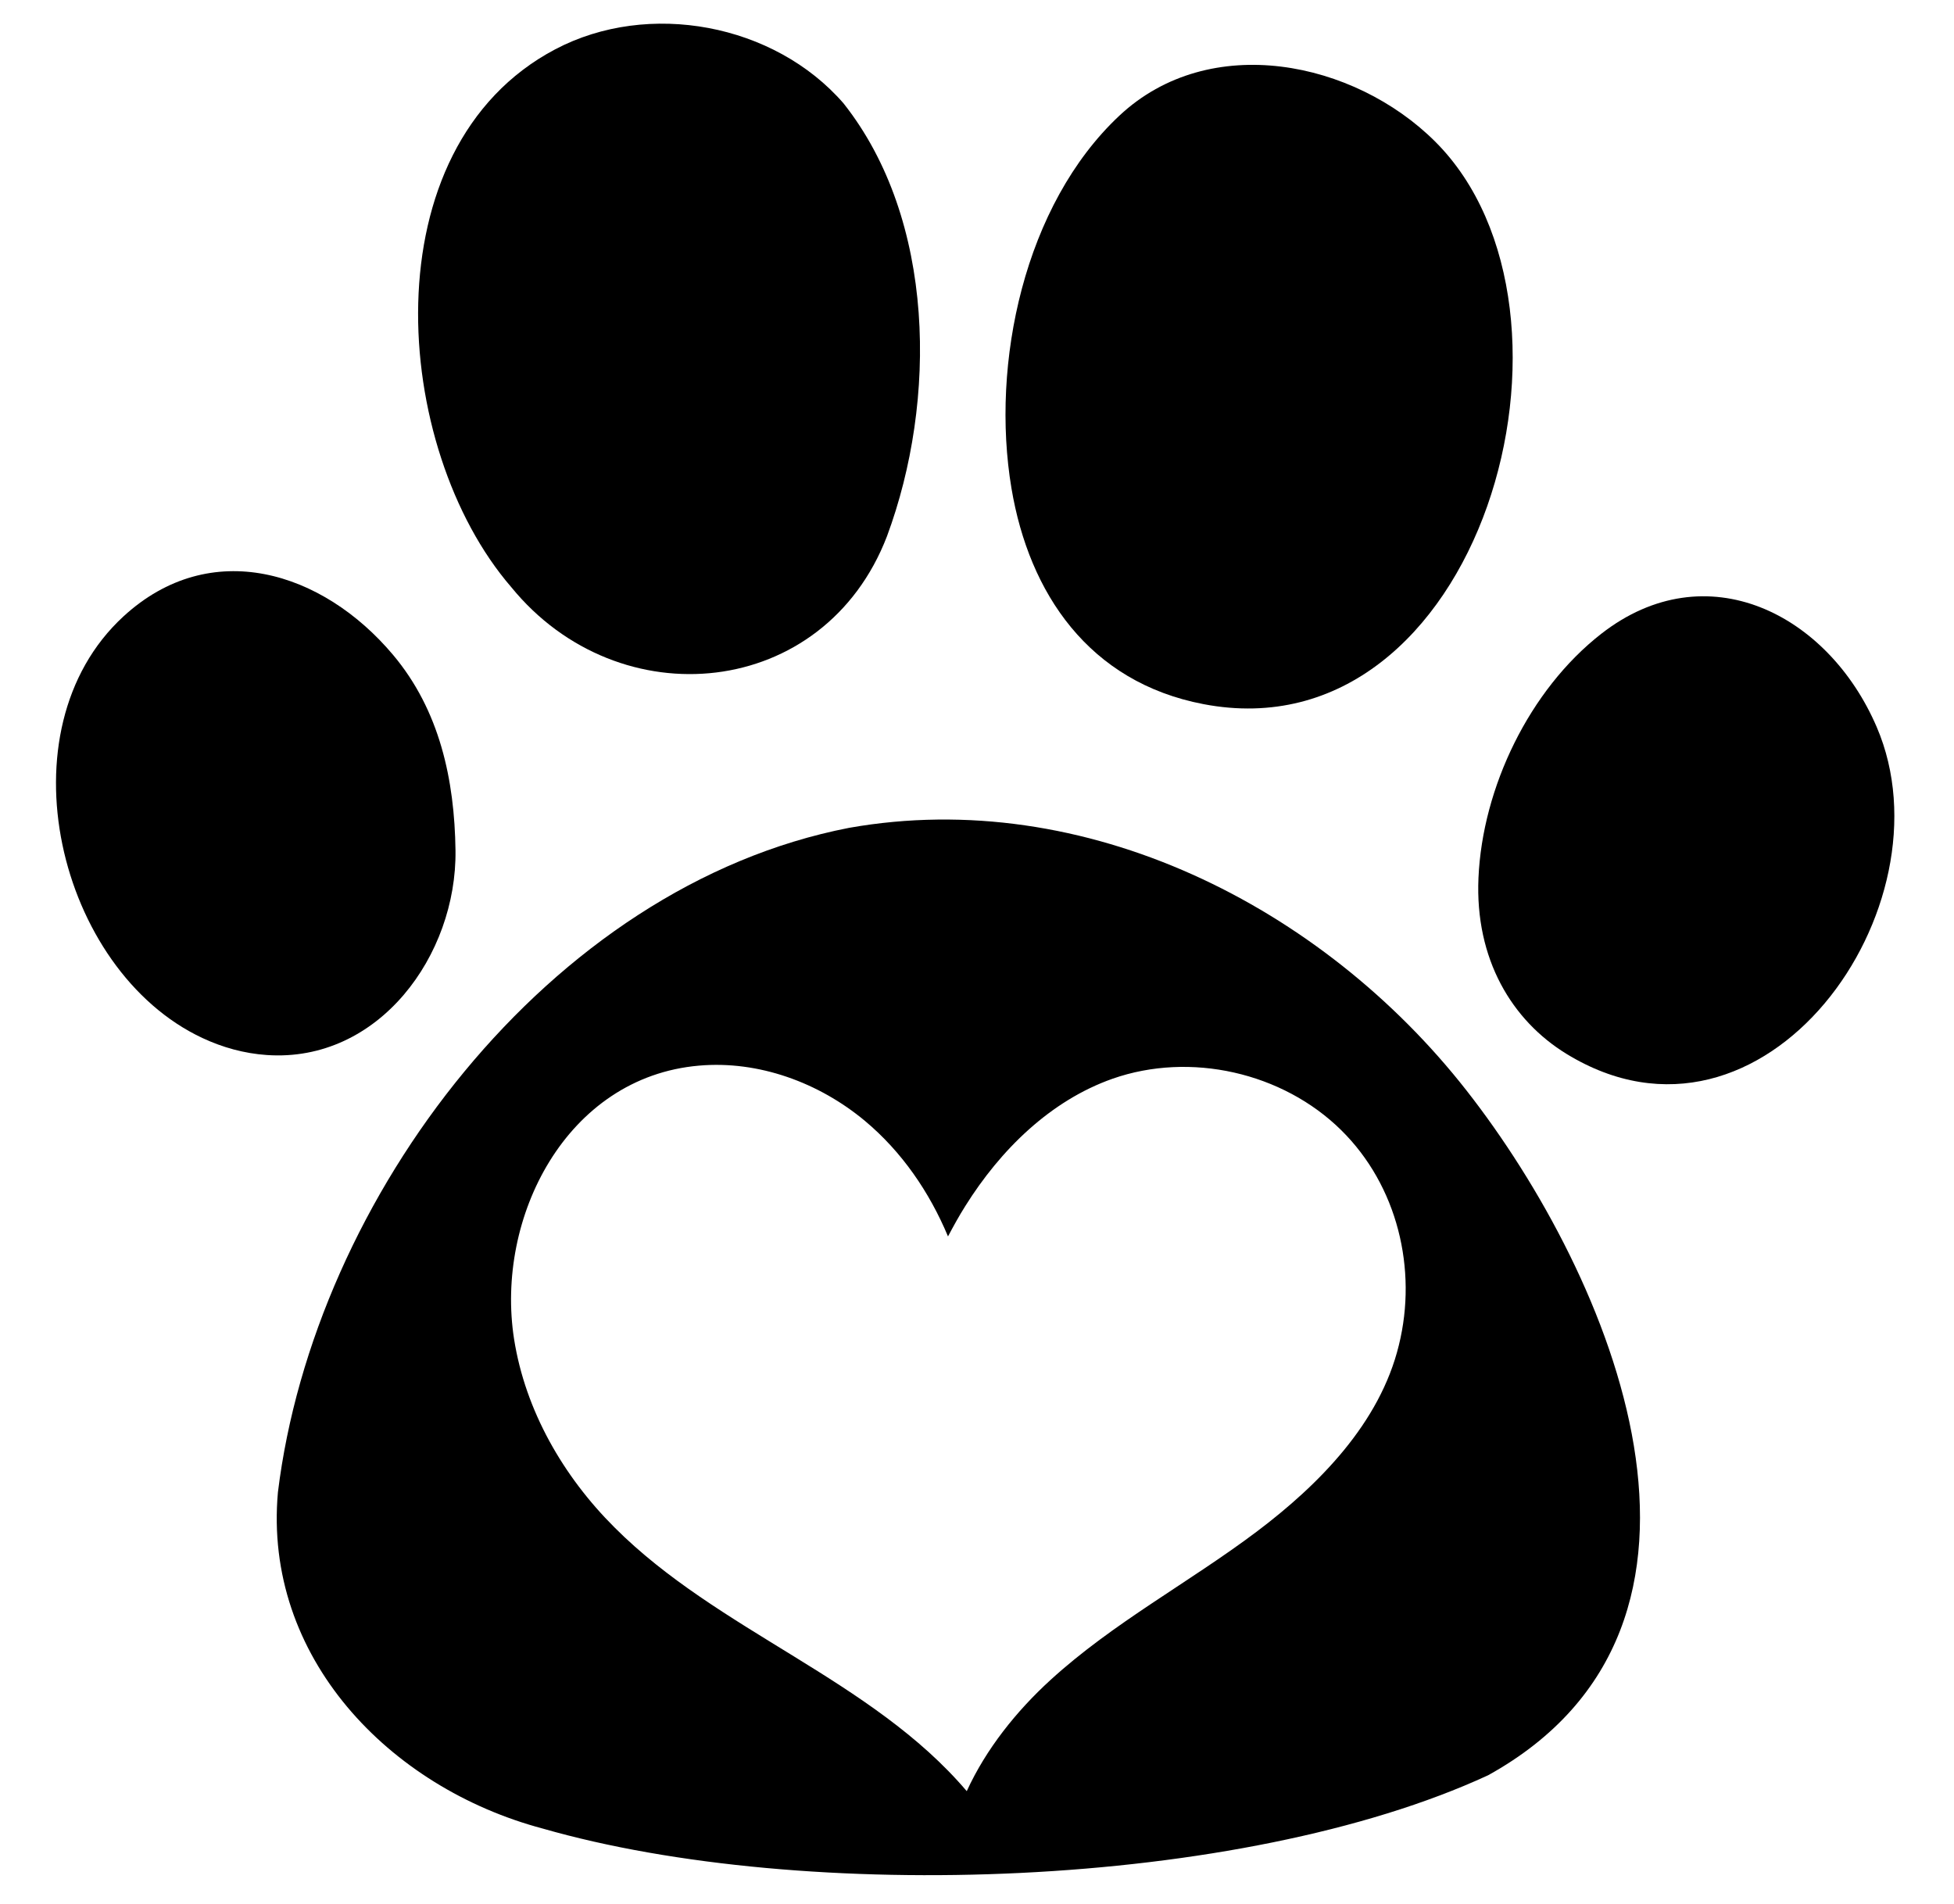
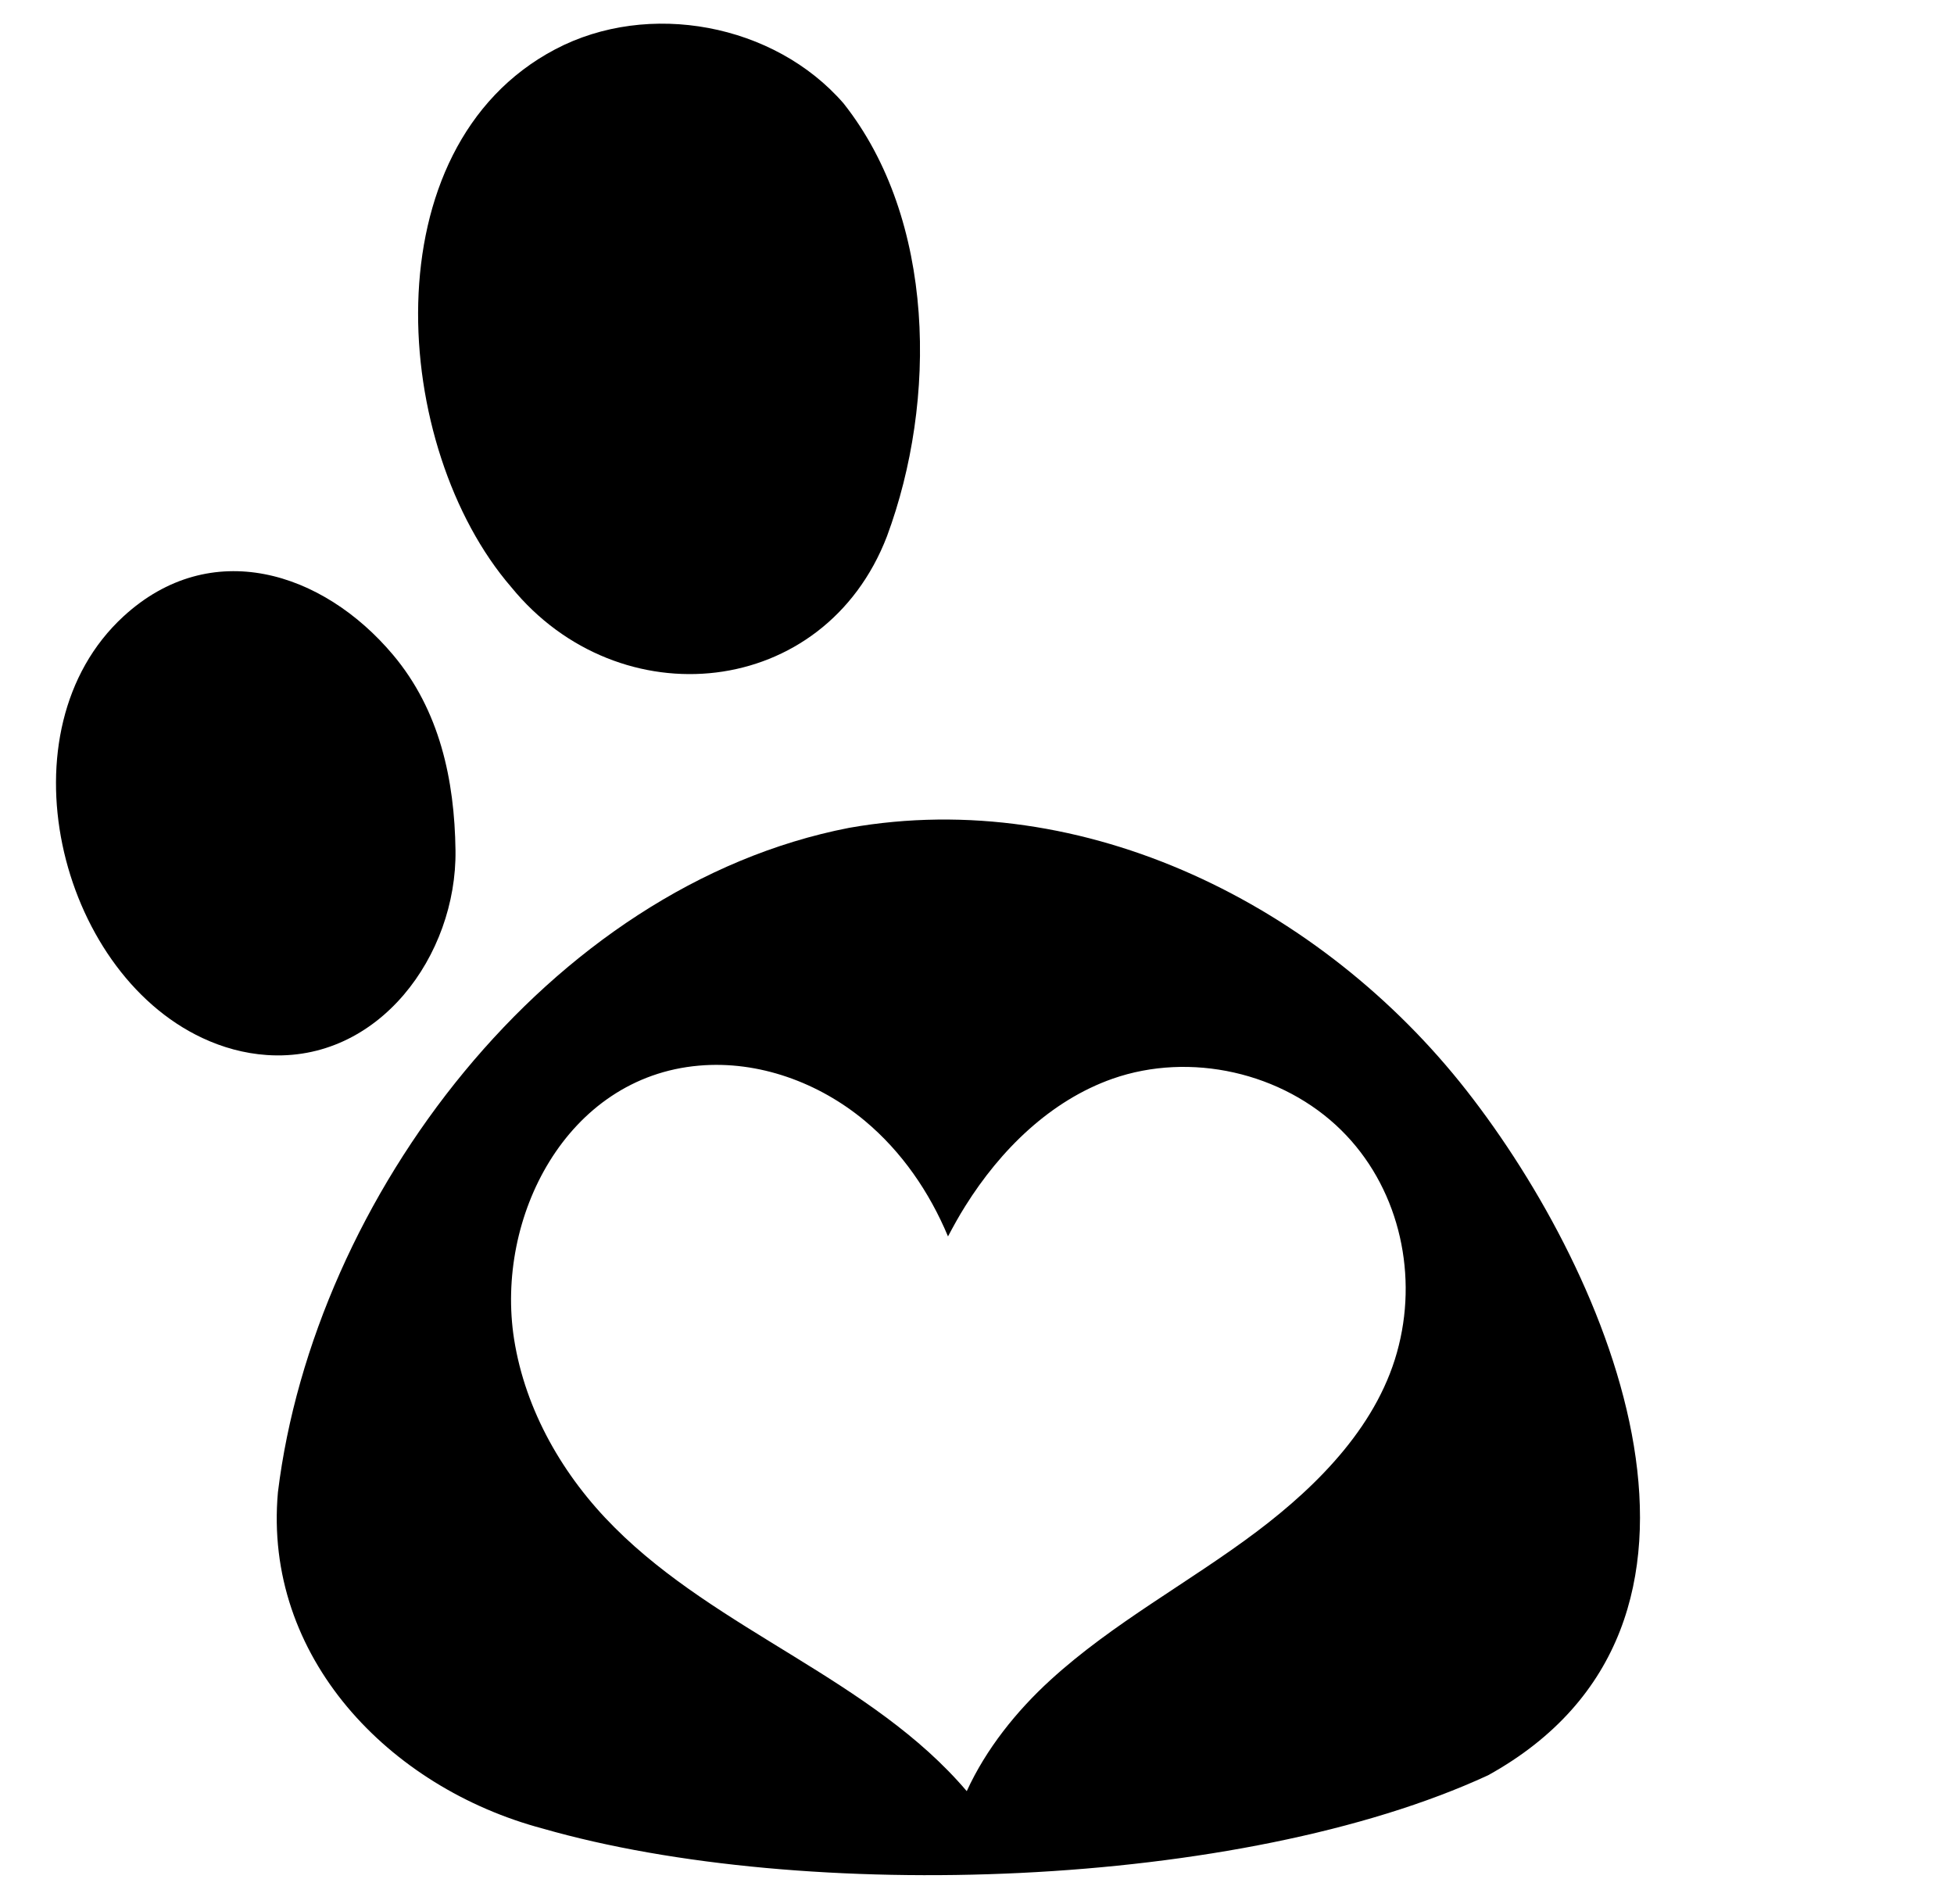
<svg xmlns="http://www.w3.org/2000/svg" height="834.9" preserveAspectRatio="xMidYMid meet" version="1.0" viewBox="4.3 15.6 857.0 834.9" width="857.0" zoomAndPan="magnify">
  <g id="change1_1">
    <path d="M93.081,470.854c8.826,4.131,18.291,6.767,28.164,7.455c49.248,3.431,83.437-43.849,82.831-89.705 c-0.409-31.021-6.949-61.484-27.394-85.798C145.866,266.157,96.727,250.711,58.409,285.981 C4.25,335.83,29.673,441.17,93.081,470.854z" fill="inherit" />
    <path d="M228.558,273.139c47.31,58.009,137.296,49.188,164.763-22.356 c22.054-59.447,21.332-138.875-19.077-189.874c-30.336-34.925-85.493-45.263-126.414-23.693 C166.022,80.337,175.804,212.129,228.558,273.139z" fill="inherit" />
-     <path d="M447.917,229.761c7.738,46.083,33.979,85.036,84.18,94.653 c121.736,23.319,176.291-172.416,101.594-246.774c-35.428-35.269-98.734-48.513-138.442-11.318 C453.496,105.432,438.739,175.097,447.917,229.761z" fill="inherit" />
-     <path d="M691.323,477.8c86.664,53.119,169.973-64.414,136.082-143.334 c-21.343-49.699-74.714-76.809-120.783-40.919c-31.531,24.565-52.154,67.458-53.887,107.111 C651.175,436.314,667.451,463.168,691.323,477.8z" fill="inherit" />
    <path d="M647.493,493.868c-63.212-80.72-167.16-133.527-270.794-115.192 C245,404.286,142.014,540.938,126.193,670.065c-6.49,72.234,48.751,129.554,116.078,147.493 c114.633,32.943,306.217,26.78,414.717-23.369C776.357,728.057,711.219,575.247,647.493,493.868z M617.829,605.544c-8.313,34.225-35.021,61.199-62.349,81.805c-29.626,22.286-62.968,39.974-90.383,65.002 c-15.034,13.709-28.39,30.423-36.791,48.818c-41.653-48.995-108.956-70.043-154.5-115.677 c-22.464-22.375-39.09-51.206-44.043-82.601c-8.312-53.24,22.906-114.88,81.099-119.922 c26.177-2.299,52.621,7.429,72.784,24.232c16.185,13.532,28.301,31.219,36.436,50.675 c2.389-4.51,4.864-9.02,7.606-13.354c15.389-24.586,37.233-46.165,64.561-55.805 c34.049-11.939,74.553-2.829,100.288,22.553C617.211,535.59,626.054,572.291,617.829,605.544z" fill="inherit" />
  </g>
</svg>